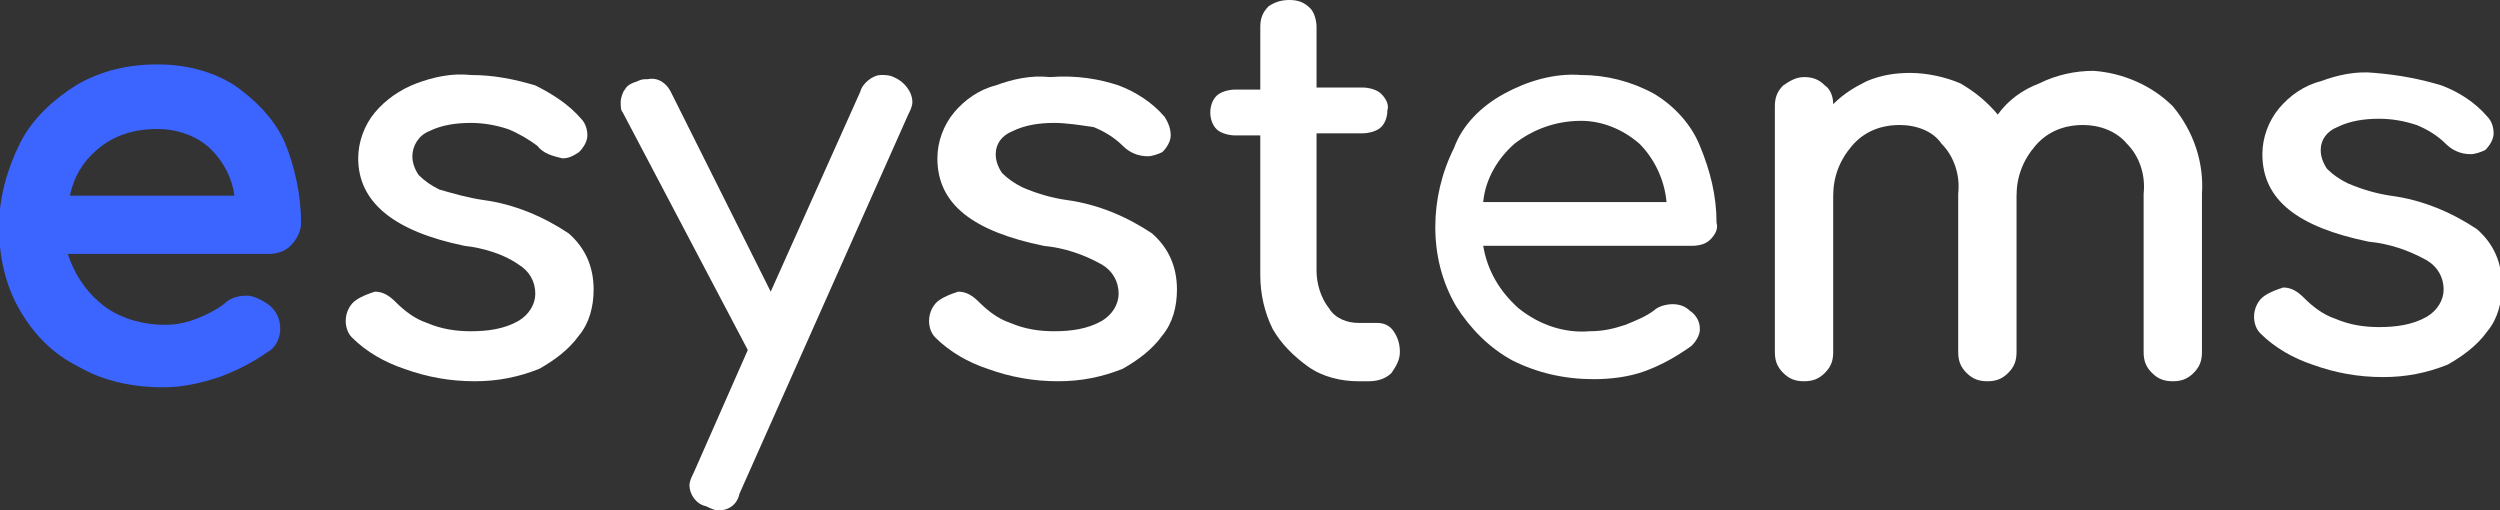
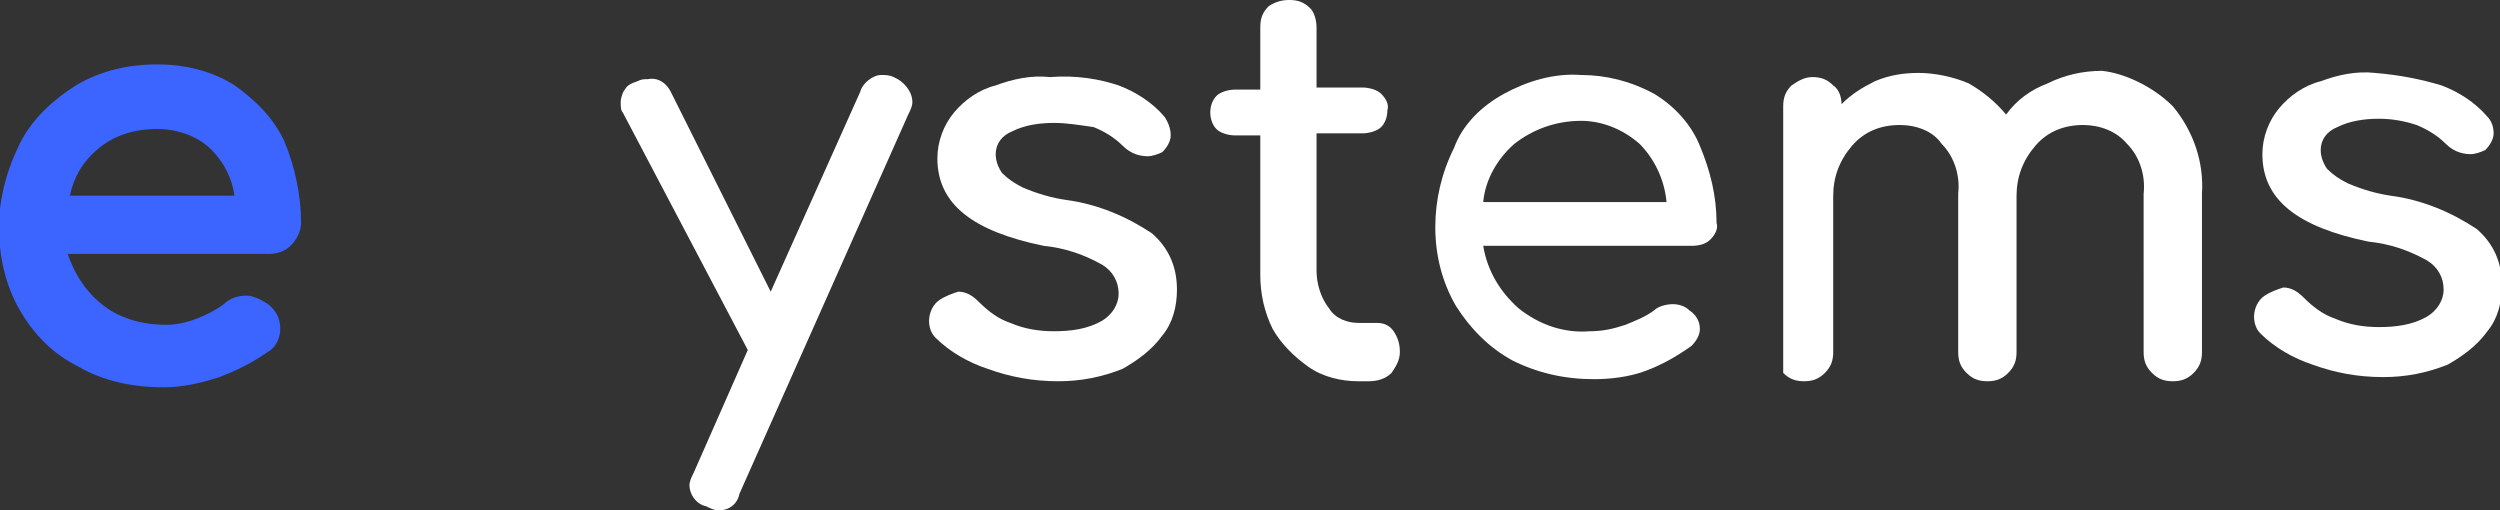
<svg xmlns="http://www.w3.org/2000/svg" version="1.1" id="Layer_1" x="0px" y="0px" viewBox="0 0 120 24.5" style="enable-background:new 0 0 120 24.5;" xml:space="preserve">
  <rect x="0" y="0" width="120" height="24.5" fill="#333333" stroke="none" />
  <style type="text/css">
	.st0{fill:#FFFFFF;}
	.st1{fill:#3C64FF;}
</style>
  <g id="Group_76_1_" transform="translate(-2904.848 5075.791)">
    <g id="Group_76-2_1_" transform="translate(2928.042 -5075.791)">
-       <path id="Path_105_1_" class="st0" d="M2.5,4.1C3.3,4.5,4.1,5,4.7,5.7C4.9,5.9,5,6.2,5,6.5c0,0.3-0.2,0.6-0.4,0.8    C4.3,7.5,4.1,7.6,3.8,7.6C3.4,7.5,2.9,7.4,2.6,7C2.2,6.7,1.7,6.4,1.2,6.2C0.6,6,0,5.9-0.6,5.9c-0.7,0-1.4,0.1-2,0.4    C-3.1,6.5-3.4,7-3.4,7.5c0,0.3,0.1,0.6,0.3,0.9c0.3,0.3,0.6,0.5,1,0.7C-1.4,9.3-0.7,9.5,0,9.6c1.5,0.2,2.9,0.8,4.1,1.6    c0.8,0.7,1.2,1.6,1.2,2.7c0,0.8-0.2,1.6-0.7,2.2c-0.5,0.7-1.2,1.2-1.9,1.6c-1,0.4-2,0.6-3.1,0.6c-1.2,0-2.3-0.2-3.4-0.6    c-0.9-0.3-1.8-0.8-2.5-1.5c-0.2-0.2-0.3-0.5-0.3-0.8c0-0.4,0.2-0.8,0.5-1c0.3-0.2,0.6-0.3,0.9-0.4c0.4,0,0.7,0.2,1,0.5    c0.4,0.4,0.9,0.8,1.5,1c0.7,0.3,1.4,0.4,2.1,0.4c0.8,0,1.6-0.1,2.3-0.5c0.5-0.3,0.8-0.8,0.8-1.3c0-0.6-0.3-1.1-0.8-1.4    C1,12.2,0,11.9-0.9,11.8C-4.3,11.1-6,9.7-6,7.6C-6,6.8-5.7,6-5.2,5.4C-4.7,4.8-4,4.3-3.2,4c0.8-0.3,1.7-0.5,2.6-0.4    C0.5,3.6,1.5,3.8,2.5,4.1z" />
      <path id="Path_106_1_" class="st0" d="M20.6,4.9c0,0.2-0.1,0.4-0.2,0.6l-8.1,18.2c-0.1,0.5-0.5,0.8-1,0.8c-0.2,0-0.4-0.1-0.6-0.2    c-0.5-0.1-0.8-0.6-0.8-1c0-0.2,0.1-0.4,0.2-0.6l2.6-5.9L6.7,5.4C6.6,5.3,6.6,5.1,6.6,4.9c0-0.2,0.1-0.5,0.2-0.6    c0.1-0.2,0.3-0.3,0.6-0.4c0.2-0.1,0.3-0.1,0.5-0.1C8.4,3.7,8.8,4,9,4.4l4.8,9.6l4.3-9.6c0.1-0.4,0.6-0.8,1-0.8    c0.2,0,0.4,0,0.6,0.1C20.2,3.9,20.6,4.4,20.6,4.9z" />
      <path id="Path_107_1_" class="st0" d="M30.5,4.1c0.8,0.3,1.6,0.8,2.2,1.5C32.9,5.9,33,6.2,33,6.5c0,0.3-0.2,0.6-0.4,0.8    c-0.2,0.1-0.5,0.2-0.7,0.2c-0.5,0-0.9-0.2-1.2-0.5c-0.4-0.4-0.9-0.7-1.4-0.9C28.6,6,28,5.9,27.4,5.9c-0.7,0-1.4,0.1-2,0.4    c-0.5,0.2-0.8,0.6-0.8,1.1c0,0.3,0.1,0.6,0.3,0.9c0.3,0.3,0.6,0.5,1,0.7c0.7,0.3,1.4,0.5,2.1,0.6c1.5,0.2,2.9,0.8,4.1,1.6    c0.8,0.7,1.2,1.6,1.2,2.7c0,0.8-0.2,1.6-0.7,2.2c-0.5,0.7-1.2,1.2-1.9,1.6c-1,0.4-2,0.6-3.1,0.6c-1.2,0-2.3-0.2-3.4-0.6    c-0.9-0.3-1.8-0.8-2.5-1.5c-0.2-0.2-0.3-0.5-0.3-0.8c0-0.4,0.2-0.8,0.5-1c0.3-0.2,0.6-0.3,0.9-0.4c0.4,0,0.7,0.2,1,0.5    c0.4,0.4,0.9,0.8,1.5,1c0.7,0.3,1.4,0.4,2.1,0.4c0.8,0,1.6-0.1,2.3-0.5c0.5-0.3,0.8-0.8,0.8-1.3c0-0.6-0.3-1.1-0.8-1.4    c-0.9-0.5-1.8-0.8-2.8-0.9c-3.4-0.7-5.1-2-5.1-4.2c0-0.8,0.3-1.6,0.8-2.2c0.5-0.6,1.2-1.1,2-1.3c0.8-0.3,1.7-0.5,2.6-0.4    C28.5,3.6,29.6,3.8,30.5,4.1z" />
      <path id="Path_108_1_" class="st0" d="M43.7,15.9c0.2,0.3,0.3,0.6,0.3,1c0,0.4-0.2,0.7-0.4,1c-0.3,0.3-0.7,0.4-1.1,0.4H42    c-0.8,0-1.7-0.2-2.4-0.7c-0.7-0.5-1.3-1.1-1.7-1.8c-0.4-0.8-0.6-1.7-0.6-2.6V6.5h-1.2c-0.3,0-0.7-0.1-0.9-0.3    C35,6,34.9,5.7,34.9,5.4c0-0.3,0.1-0.6,0.3-0.8c0.2-0.2,0.6-0.3,0.9-0.3h1.2V1.3c0-0.4,0.1-0.7,0.4-1C38,0.1,38.3,0,38.7,0    c0.4,0,0.7,0.1,1,0.4C39.9,0.6,40,1,40,1.3v2.9h2.2c0.3,0,0.7,0.1,0.9,0.3c0.2,0.2,0.4,0.5,0.3,0.8c0,0.3-0.1,0.6-0.3,0.8    c-0.2,0.2-0.6,0.3-0.9,0.3H40V13c0,0.6,0.2,1.3,0.6,1.8c0.3,0.5,0.9,0.7,1.4,0.7h0.9C43.2,15.5,43.5,15.6,43.7,15.9z" />
      <path id="Path_109_1_" class="st0" d="M58.9,11.5c-0.2,0.2-0.5,0.3-0.9,0.3H48c0.2,1.2,0.8,2.2,1.7,3c1,0.8,2.2,1.2,3.4,1.1    c0.6,0,1.1-0.1,1.7-0.3c0.5-0.2,1-0.4,1.4-0.7c0.2-0.2,0.6-0.3,0.9-0.3c0.3,0,0.6,0.1,0.8,0.3c0.3,0.2,0.5,0.5,0.5,0.9    c0,0.3-0.2,0.6-0.4,0.8c-0.7,0.5-1.4,0.9-2.2,1.2c-0.8,0.3-1.7,0.4-2.5,0.4c-1.4,0-2.7-0.3-3.9-0.9c-1.1-0.6-2-1.5-2.7-2.6    c-0.7-1.2-1-2.5-1-3.8c0-1.3,0.3-2.6,0.9-3.8C47,6,47.9,5.1,49,4.5c1.1-0.6,2.4-1,3.7-0.9c1.2,0,2.4,0.3,3.5,0.9    C57.2,5.1,58,6,58.4,7c0.5,1.2,0.8,2.4,0.8,3.7C59.3,11,59.1,11.3,58.9,11.5z M49.5,6.9c-0.8,0.7-1.4,1.7-1.5,2.8h8.8    c-0.1-1.1-0.6-2.1-1.3-2.8c-0.8-0.7-1.8-1.1-2.8-1.1C51.5,5.8,50.4,6.2,49.5,6.9L49.5,6.9z" />
-       <path id="Path_110_1_" class="st0" d="M81.1,5.1c1,1.2,1.5,2.7,1.4,4.2v7.6c0,0.4-0.1,0.7-0.4,1c-0.3,0.3-0.6,0.4-1,0.4    c-0.4,0-0.7-0.1-1-0.4c-0.3-0.3-0.4-0.6-0.4-1V9.3c0.1-0.9-0.2-1.8-0.8-2.4C78.4,6.3,77.6,6,76.8,6c-0.9,0-1.7,0.3-2.3,1    c-0.6,0.7-0.9,1.5-0.9,2.4v7.5c0,0.4-0.1,0.7-0.4,1c-0.3,0.3-0.6,0.4-1,0.4c-0.4,0-0.7-0.1-1-0.4c-0.3-0.3-0.4-0.6-0.4-1V9.3    c0.1-0.9-0.2-1.8-0.8-2.4C69.6,6.3,68.8,6,68,6c-0.9,0-1.7,0.3-2.3,1c-0.6,0.7-0.9,1.5-0.9,2.4v7.5c0,0.4-0.1,0.7-0.4,1    c-0.3,0.3-0.6,0.4-1,0.4c-0.4,0-0.7-0.1-1-0.4c-0.3-0.3-0.4-0.6-0.4-1V5.1c0-0.4,0.1-0.7,0.4-1c0.3-0.2,0.6-0.4,1-0.4    c0.4,0,0.7,0.1,1,0.4c0.3,0.2,0.4,0.6,0.4,0.9c0.5-0.5,1-0.8,1.6-1.1c0.7-0.3,1.4-0.4,2.1-0.4c0.8,0,1.7,0.2,2.4,0.5    c0.7,0.4,1.3,0.9,1.8,1.5c0.5-0.7,1.2-1.2,2-1.5c0.8-0.4,1.7-0.6,2.6-0.6C78.7,3.5,80.1,4.1,81.1,5.1z" />
+       <path id="Path_110_1_" class="st0" d="M81.1,5.1c1,1.2,1.5,2.7,1.4,4.2v7.6c0,0.4-0.1,0.7-0.4,1c-0.3,0.3-0.6,0.4-1,0.4    c-0.4,0-0.7-0.1-1-0.4c-0.3-0.3-0.4-0.6-0.4-1V9.3c0.1-0.9-0.2-1.8-0.8-2.4C78.4,6.3,77.6,6,76.8,6c-0.9,0-1.7,0.3-2.3,1    c-0.6,0.7-0.9,1.5-0.9,2.4v7.5c0,0.4-0.1,0.7-0.4,1c-0.3,0.3-0.6,0.4-1,0.4c-0.4,0-0.7-0.1-1-0.4c-0.3-0.3-0.4-0.6-0.4-1V9.3    c0.1-0.9-0.2-1.8-0.8-2.4C69.6,6.3,68.8,6,68,6c-0.9,0-1.7,0.3-2.3,1c-0.6,0.7-0.9,1.5-0.9,2.4v7.5c0,0.4-0.1,0.7-0.4,1    c-0.3,0.3-0.6,0.4-1,0.4c-0.4,0-0.7-0.1-1-0.4V5.1c0-0.4,0.1-0.7,0.4-1c0.3-0.2,0.6-0.4,1-0.4    c0.4,0,0.7,0.1,1,0.4c0.3,0.2,0.4,0.6,0.4,0.9c0.5-0.5,1-0.8,1.6-1.1c0.7-0.3,1.4-0.4,2.1-0.4c0.8,0,1.7,0.2,2.4,0.5    c0.7,0.4,1.3,0.9,1.8,1.5c0.5-0.7,1.2-1.2,2-1.5c0.8-0.4,1.7-0.6,2.6-0.6C78.7,3.5,80.1,4.1,81.1,5.1z" />
      <path id="Path_111_1_" class="st0" d="M94,4.1c0.8,0.3,1.6,0.8,2.2,1.5c0.2,0.2,0.3,0.5,0.3,0.8c0,0.3-0.2,0.6-0.4,0.8    c-0.2,0.1-0.5,0.2-0.7,0.2c-0.5,0-0.9-0.2-1.2-0.5c-0.4-0.4-0.9-0.7-1.4-0.9c-0.6-0.2-1.2-0.3-1.8-0.3c-0.7,0-1.4,0.1-2,0.4    c-0.5,0.2-0.8,0.6-0.8,1.1c0,0.3,0.1,0.6,0.3,0.9c0.3,0.3,0.6,0.5,1,0.7c0.7,0.3,1.4,0.5,2.1,0.6c1.5,0.2,2.9,0.8,4.1,1.6    c0.8,0.7,1.2,1.6,1.2,2.7c0,0.8-0.2,1.6-0.7,2.2c-0.5,0.7-1.2,1.2-1.9,1.6c-1,0.4-2,0.6-3.1,0.6c-1.2,0-2.3-0.2-3.4-0.6    c-0.9-0.3-1.8-0.8-2.5-1.5c-0.2-0.2-0.3-0.5-0.3-0.8c0-0.4,0.2-0.8,0.5-1c0.3-0.2,0.6-0.3,0.9-0.4c0.4,0,0.7,0.2,1,0.5    c0.4,0.4,0.9,0.8,1.5,1c0.7,0.3,1.4,0.4,2.1,0.4c0.8,0,1.6-0.1,2.3-0.5c0.5-0.3,0.8-0.8,0.8-1.3c0-0.6-0.3-1.1-0.8-1.4    c-0.9-0.5-1.8-0.8-2.8-0.9c-3.4-0.7-5.1-2-5.1-4.2c0-0.8,0.3-1.6,0.8-2.2c0.5-0.6,1.2-1.1,2-1.3c0.8-0.3,1.7-0.5,2.6-0.4    C92,3.6,93,3.8,94,4.1z" />
    </g>
    <path id="Path_112_1_" class="st1" d="M2918.8-5064c0.3-0.3,0.5-0.7,0.5-1.1c0-1.3-0.3-2.7-0.8-3.9c-0.5-1.1-1.4-2-2.4-2.7   c-1.1-0.7-2.4-1-3.7-1c-1.4,0-2.7,0.3-3.9,1c-1.1,0.7-2.1,1.6-2.7,2.8c-0.6,1.2-1,2.6-1,4c0,1.4,0.3,2.8,1,4   c0.7,1.2,1.6,2.1,2.8,2.7c1.2,0.7,2.6,1,4.1,1c0.9,0,1.8-0.2,2.7-0.5c0.8-0.3,1.6-0.7,2.3-1.2c0.4-0.2,0.6-0.7,0.6-1.1   c0-0.5-0.2-0.9-0.6-1.2c-0.3-0.2-0.7-0.4-1-0.4c-0.4,0-0.8,0.1-1.1,0.4c-0.4,0.3-0.8,0.5-1.3,0.7c-0.5,0.2-1,0.3-1.5,0.3   c-1.1,0-2.3-0.3-3.2-1.1c-0.7-0.6-1.2-1.4-1.5-2.3h9.6C2918.1-5063.6,2918.5-5063.7,2918.8-5064z M2909.5-5068.6   c0.8-0.7,1.8-1,2.9-1c0.9,0,1.9,0.3,2.6,1c0.6,0.6,1,1.4,1.1,2.2h-7.9C2908.4-5067.3,2908.8-5068,2909.5-5068.6L2909.5-5068.6z" />
  </g>
</svg>